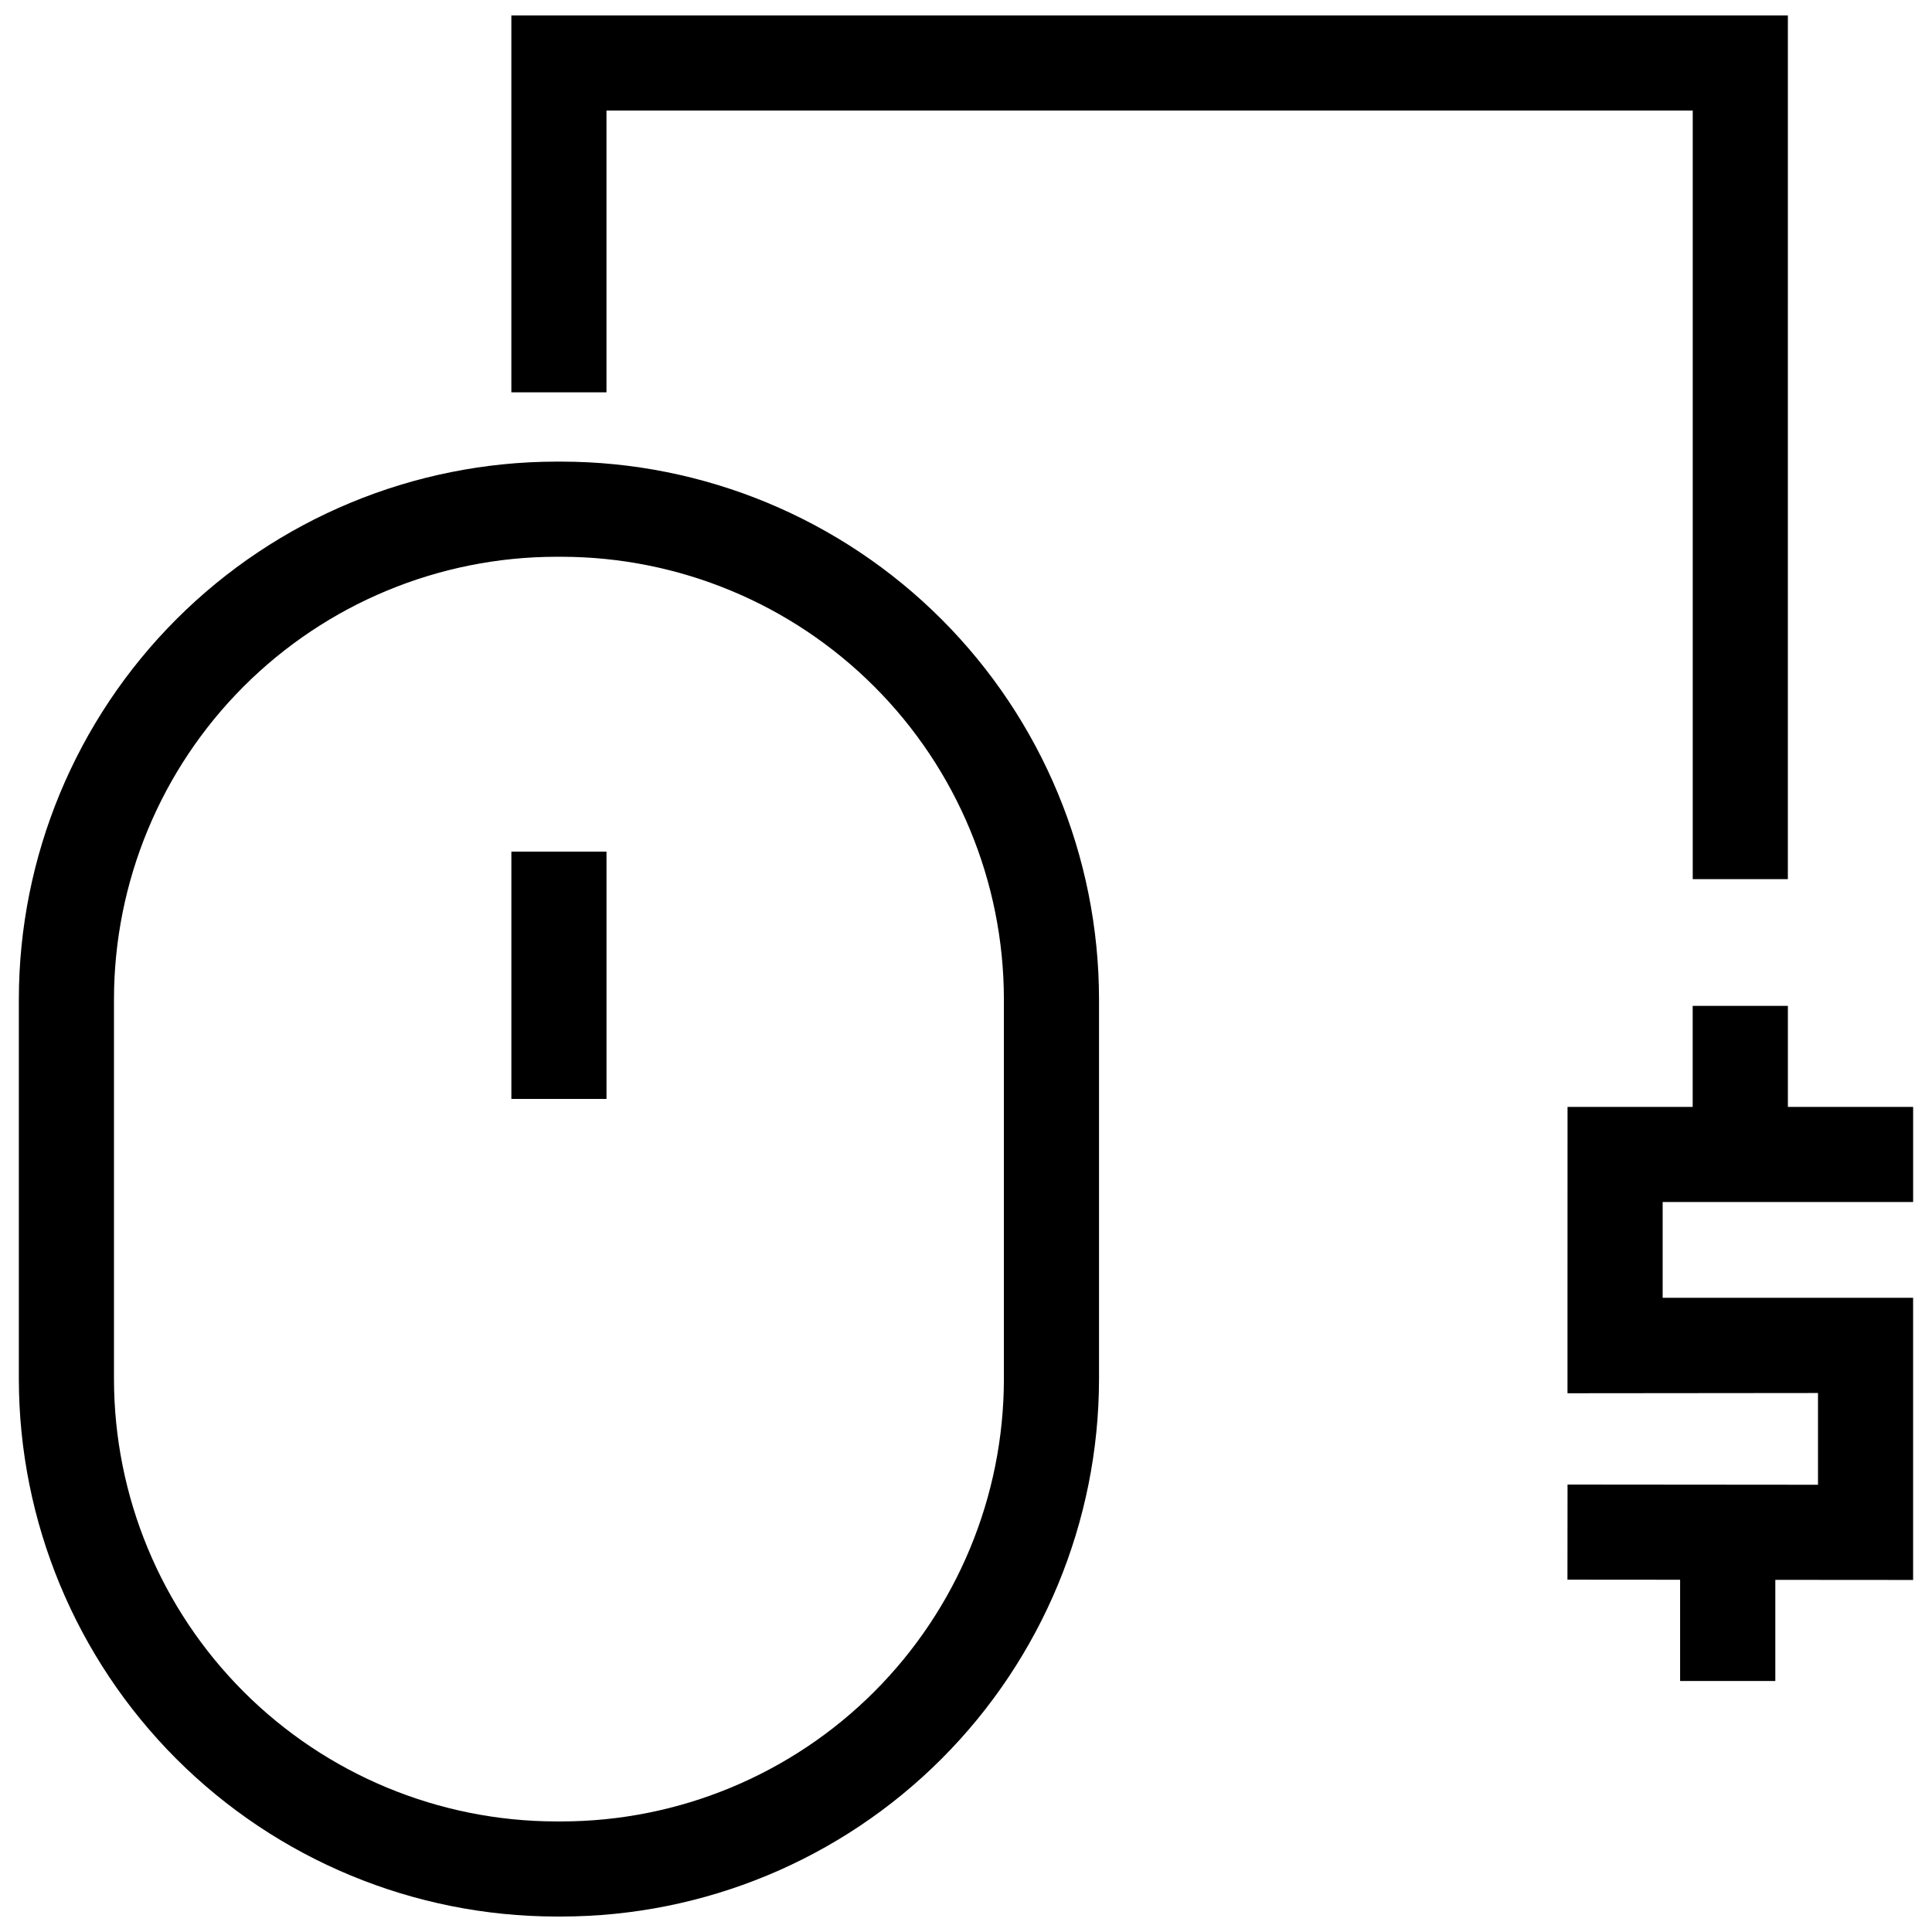
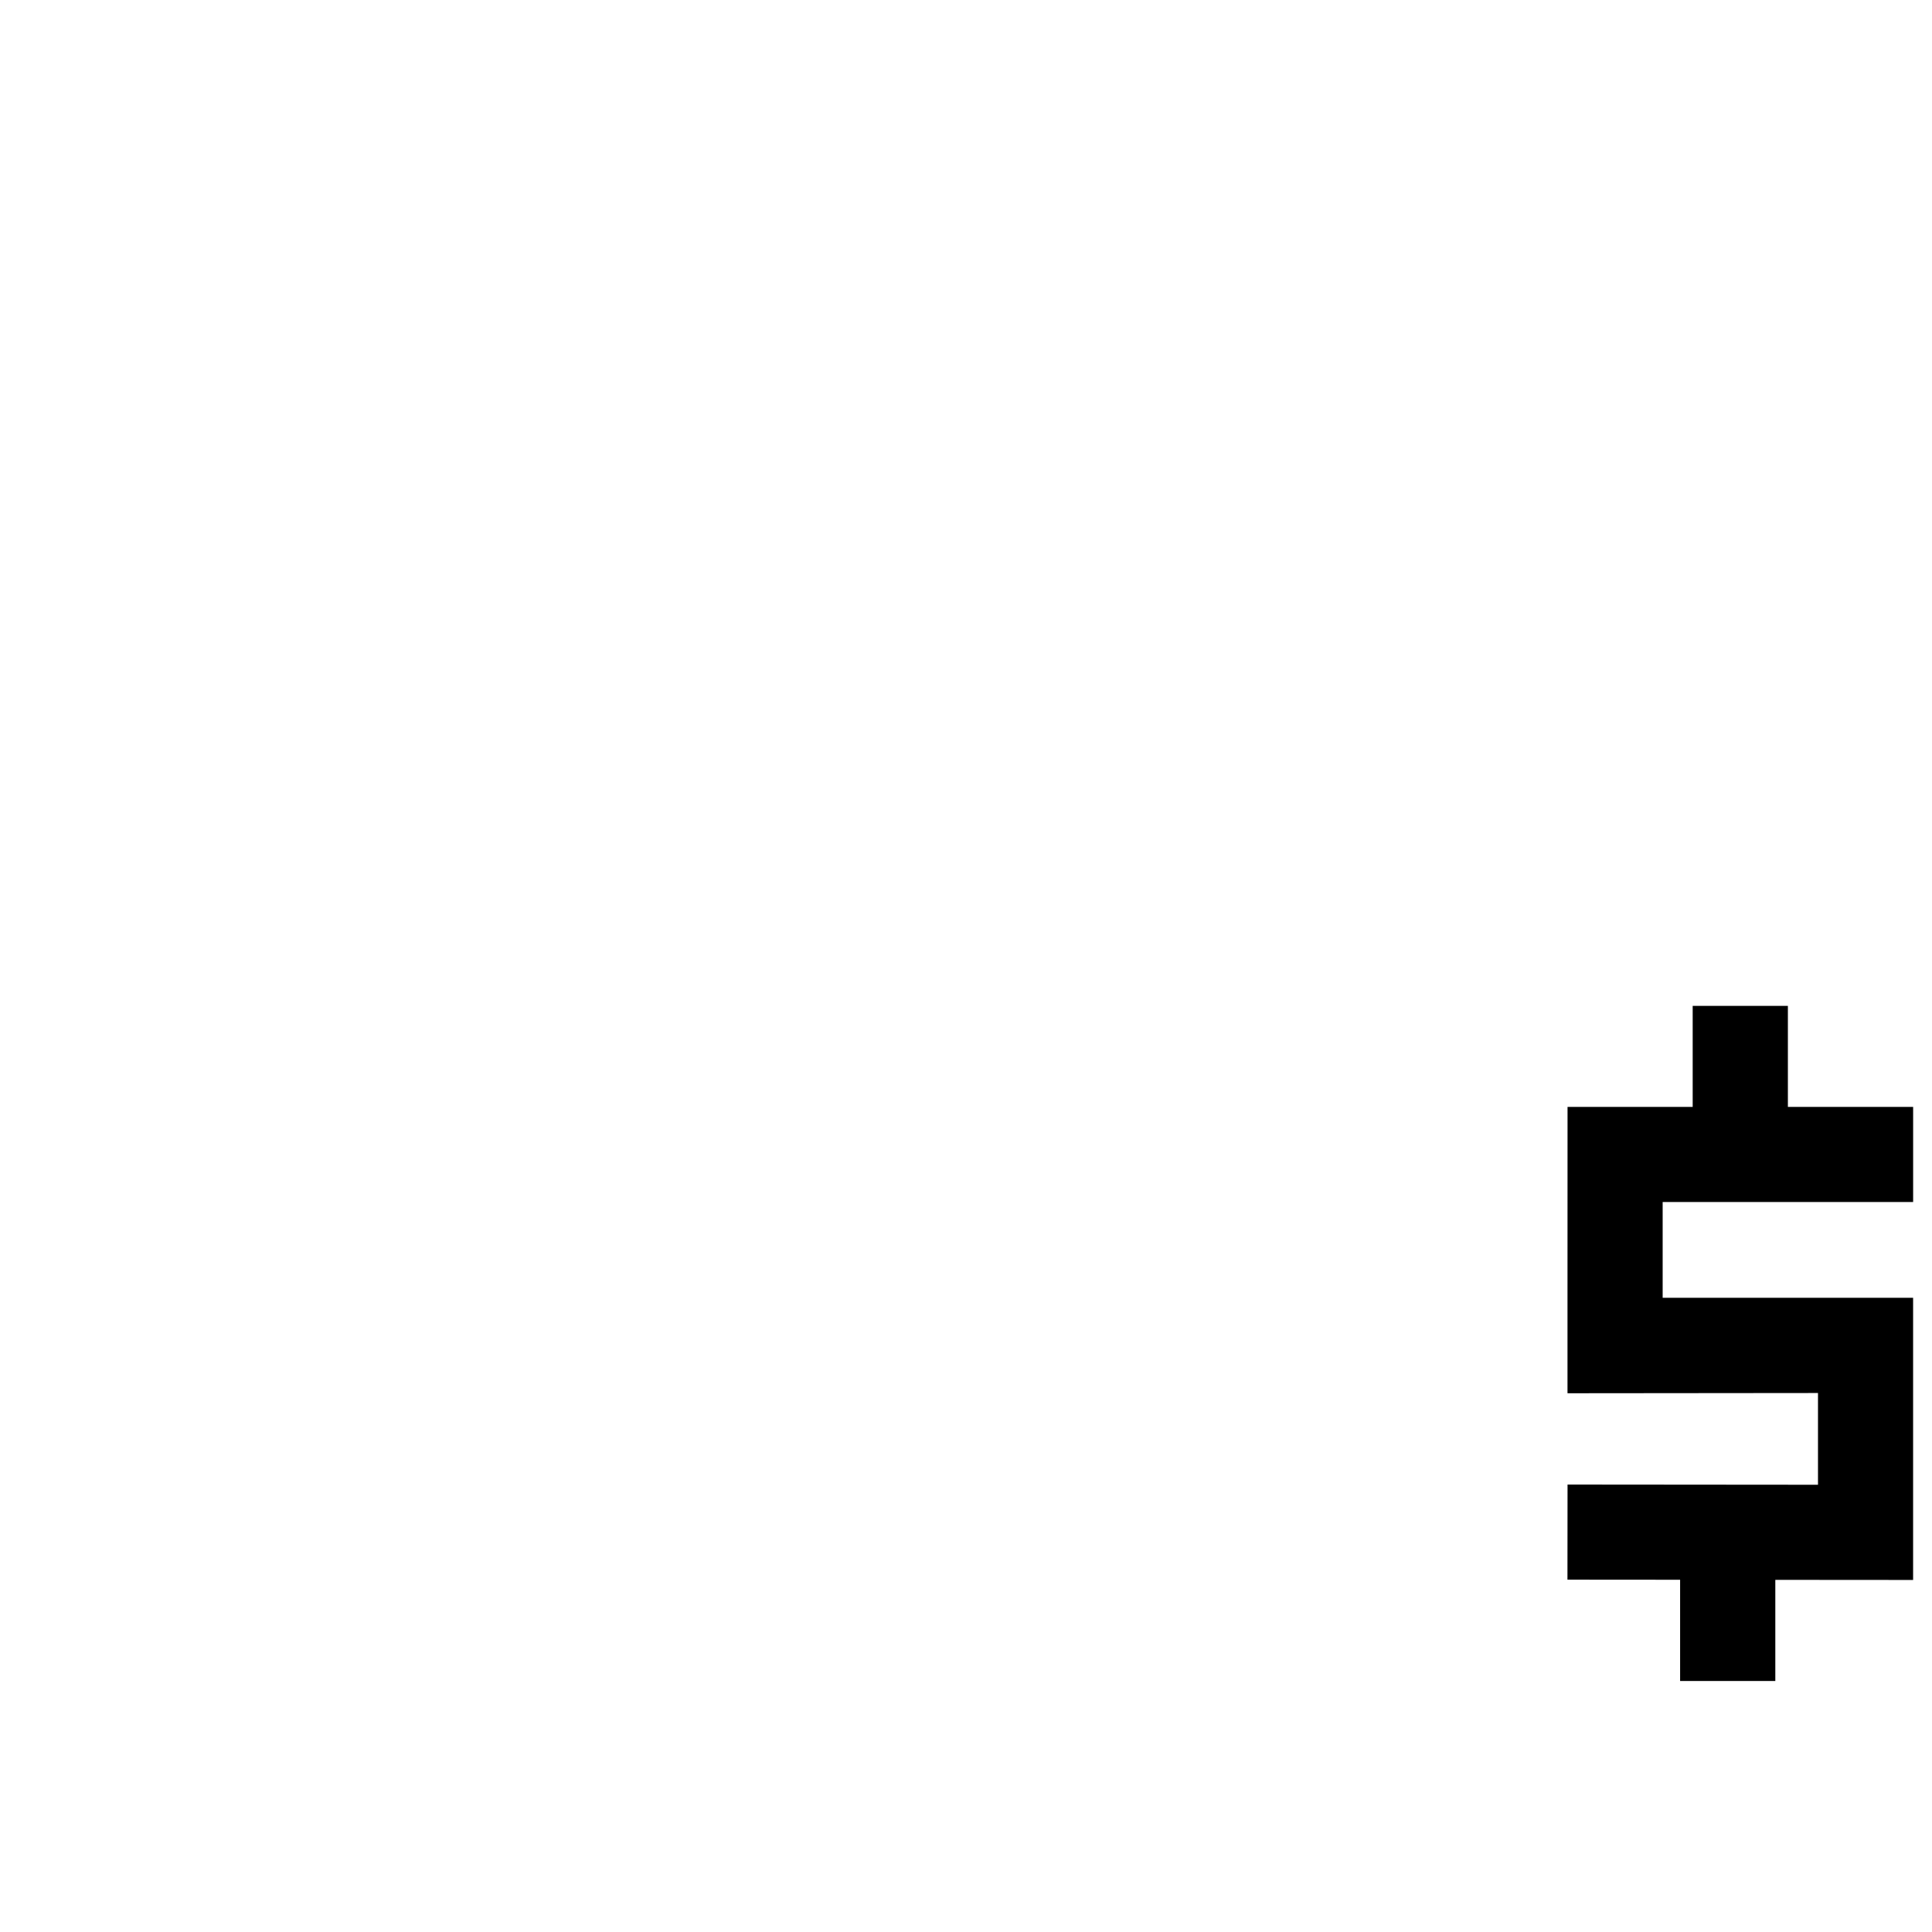
<svg xmlns="http://www.w3.org/2000/svg" width="800px" height="800px" version="1.1" viewBox="144 144 512 512">
  <defs>
    <clipPath id="b">
      <path d="m148.09 266h287.91v385.9h-287.91z" />
    </clipPath>
    <clipPath id="a">
      <path d="m279 148.09h339v228.91h-339z" />
    </clipPath>
  </defs>
-   <path d="m279.52 369.69h25.207v65.535h-25.207z" />
  <g clip-path="url(#b)">
-     <path d="m292.83 651.9h-1.418c-37.758-0.043-73.957-15.059-100.66-41.758-26.695-26.699-41.715-62.898-41.758-100.66v-100.73c0.043-37.758 15.062-73.957 41.758-100.66 26.699-26.699 62.898-41.715 100.66-41.758h1.418c37.758 0.043 73.957 15.059 100.66 41.758s41.719 62.898 41.762 100.66v100.73c-0.043 37.758-15.062 73.957-41.762 100.66s-62.898 41.715-100.66 41.758zm-1.418-360.35c-31.074 0.035-60.867 12.398-82.84 34.371-21.973 21.973-34.332 51.766-34.367 82.84v100.73c0.035 31.074 12.395 60.867 34.367 82.84 21.973 21.973 51.766 34.336 82.84 34.367h1.418c31.074-0.031 60.867-12.395 82.844-34.367 21.973-21.973 34.332-51.766 34.367-82.84v-100.73c-0.035-31.074-12.395-60.867-34.371-82.84-21.973-21.973-51.766-34.336-82.84-34.371z" />
-   </g>
+     </g>
  <g clip-path="url(#a)">
-     <path d="m617.8 376.98h-25.207v-203.68h-287.87v74.668h-25.207v-99.875h338.29z" />
-   </g>
+     </g>
  <path d="m651 462.55v-25.203h-33.191v-26.773h-25.23v26.773h-33.164l-0.012 50.586v25.207h0.012v0.086l66.371-0.062v24.312l-66.371-0.055-0.023 25.207 29.855 0.023v26.832h25.23v-26.805l36.516 0.027v-74.773h-66.371v-25.383z" />
</svg>